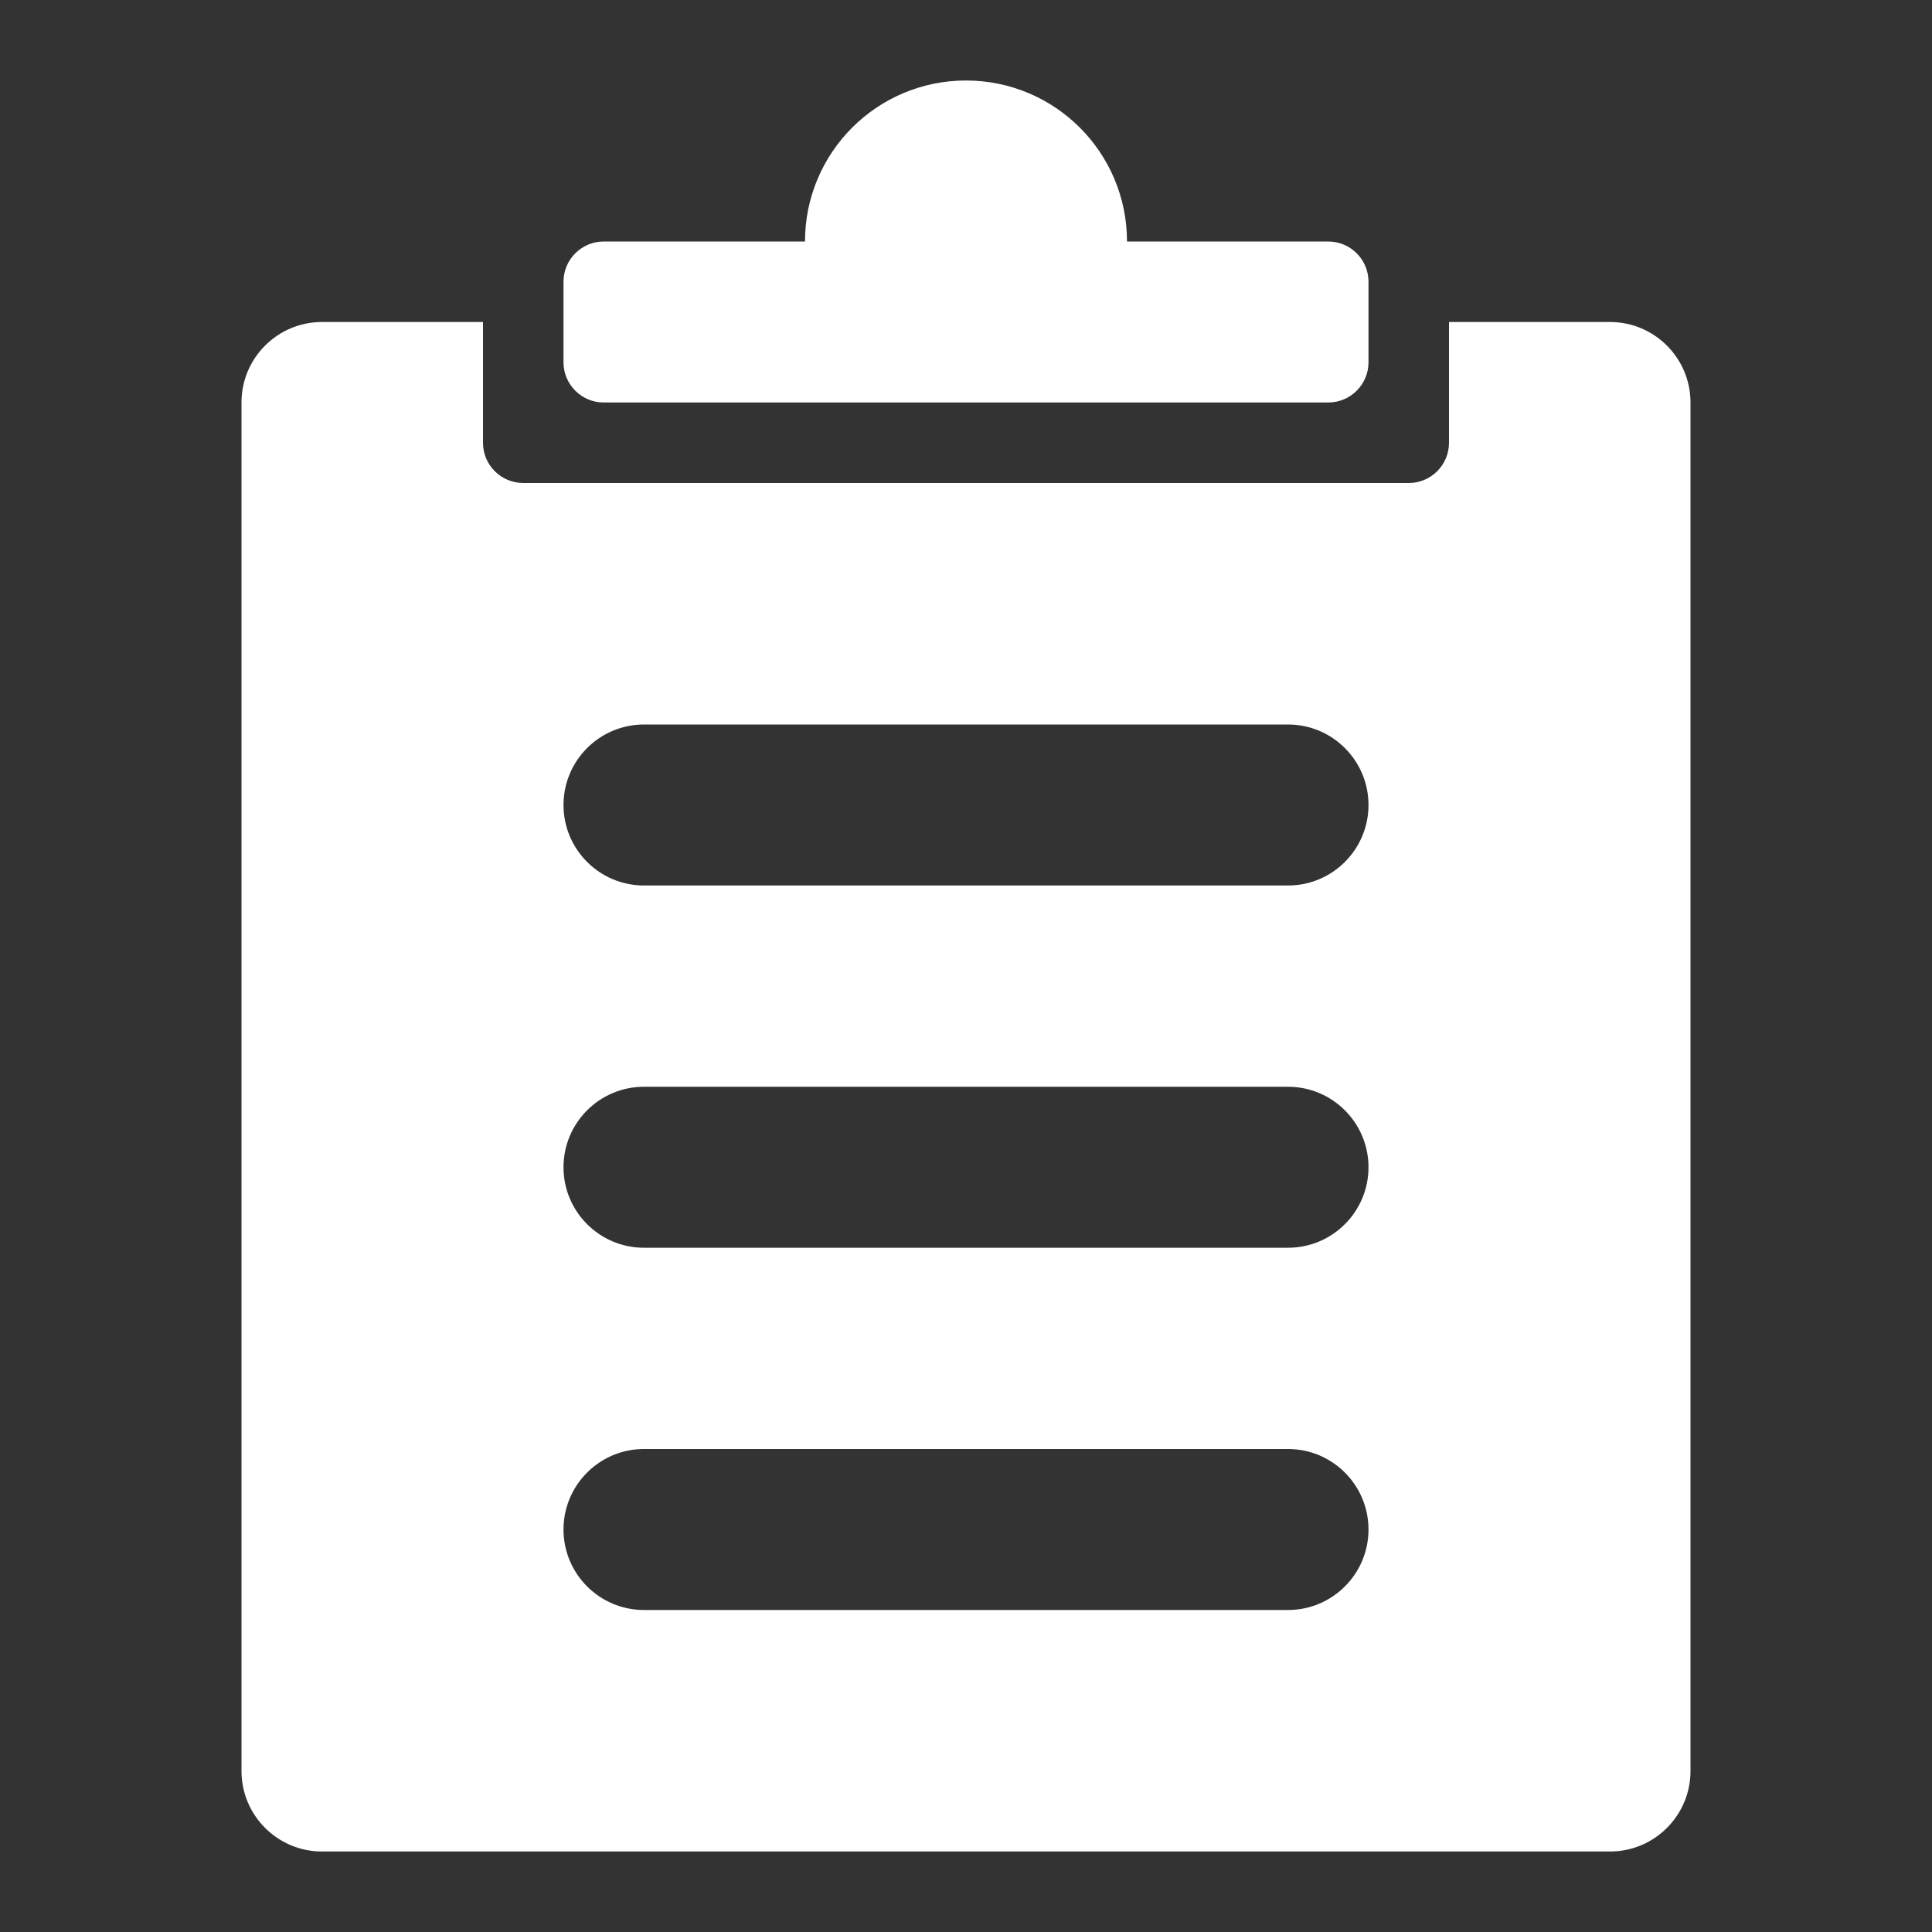
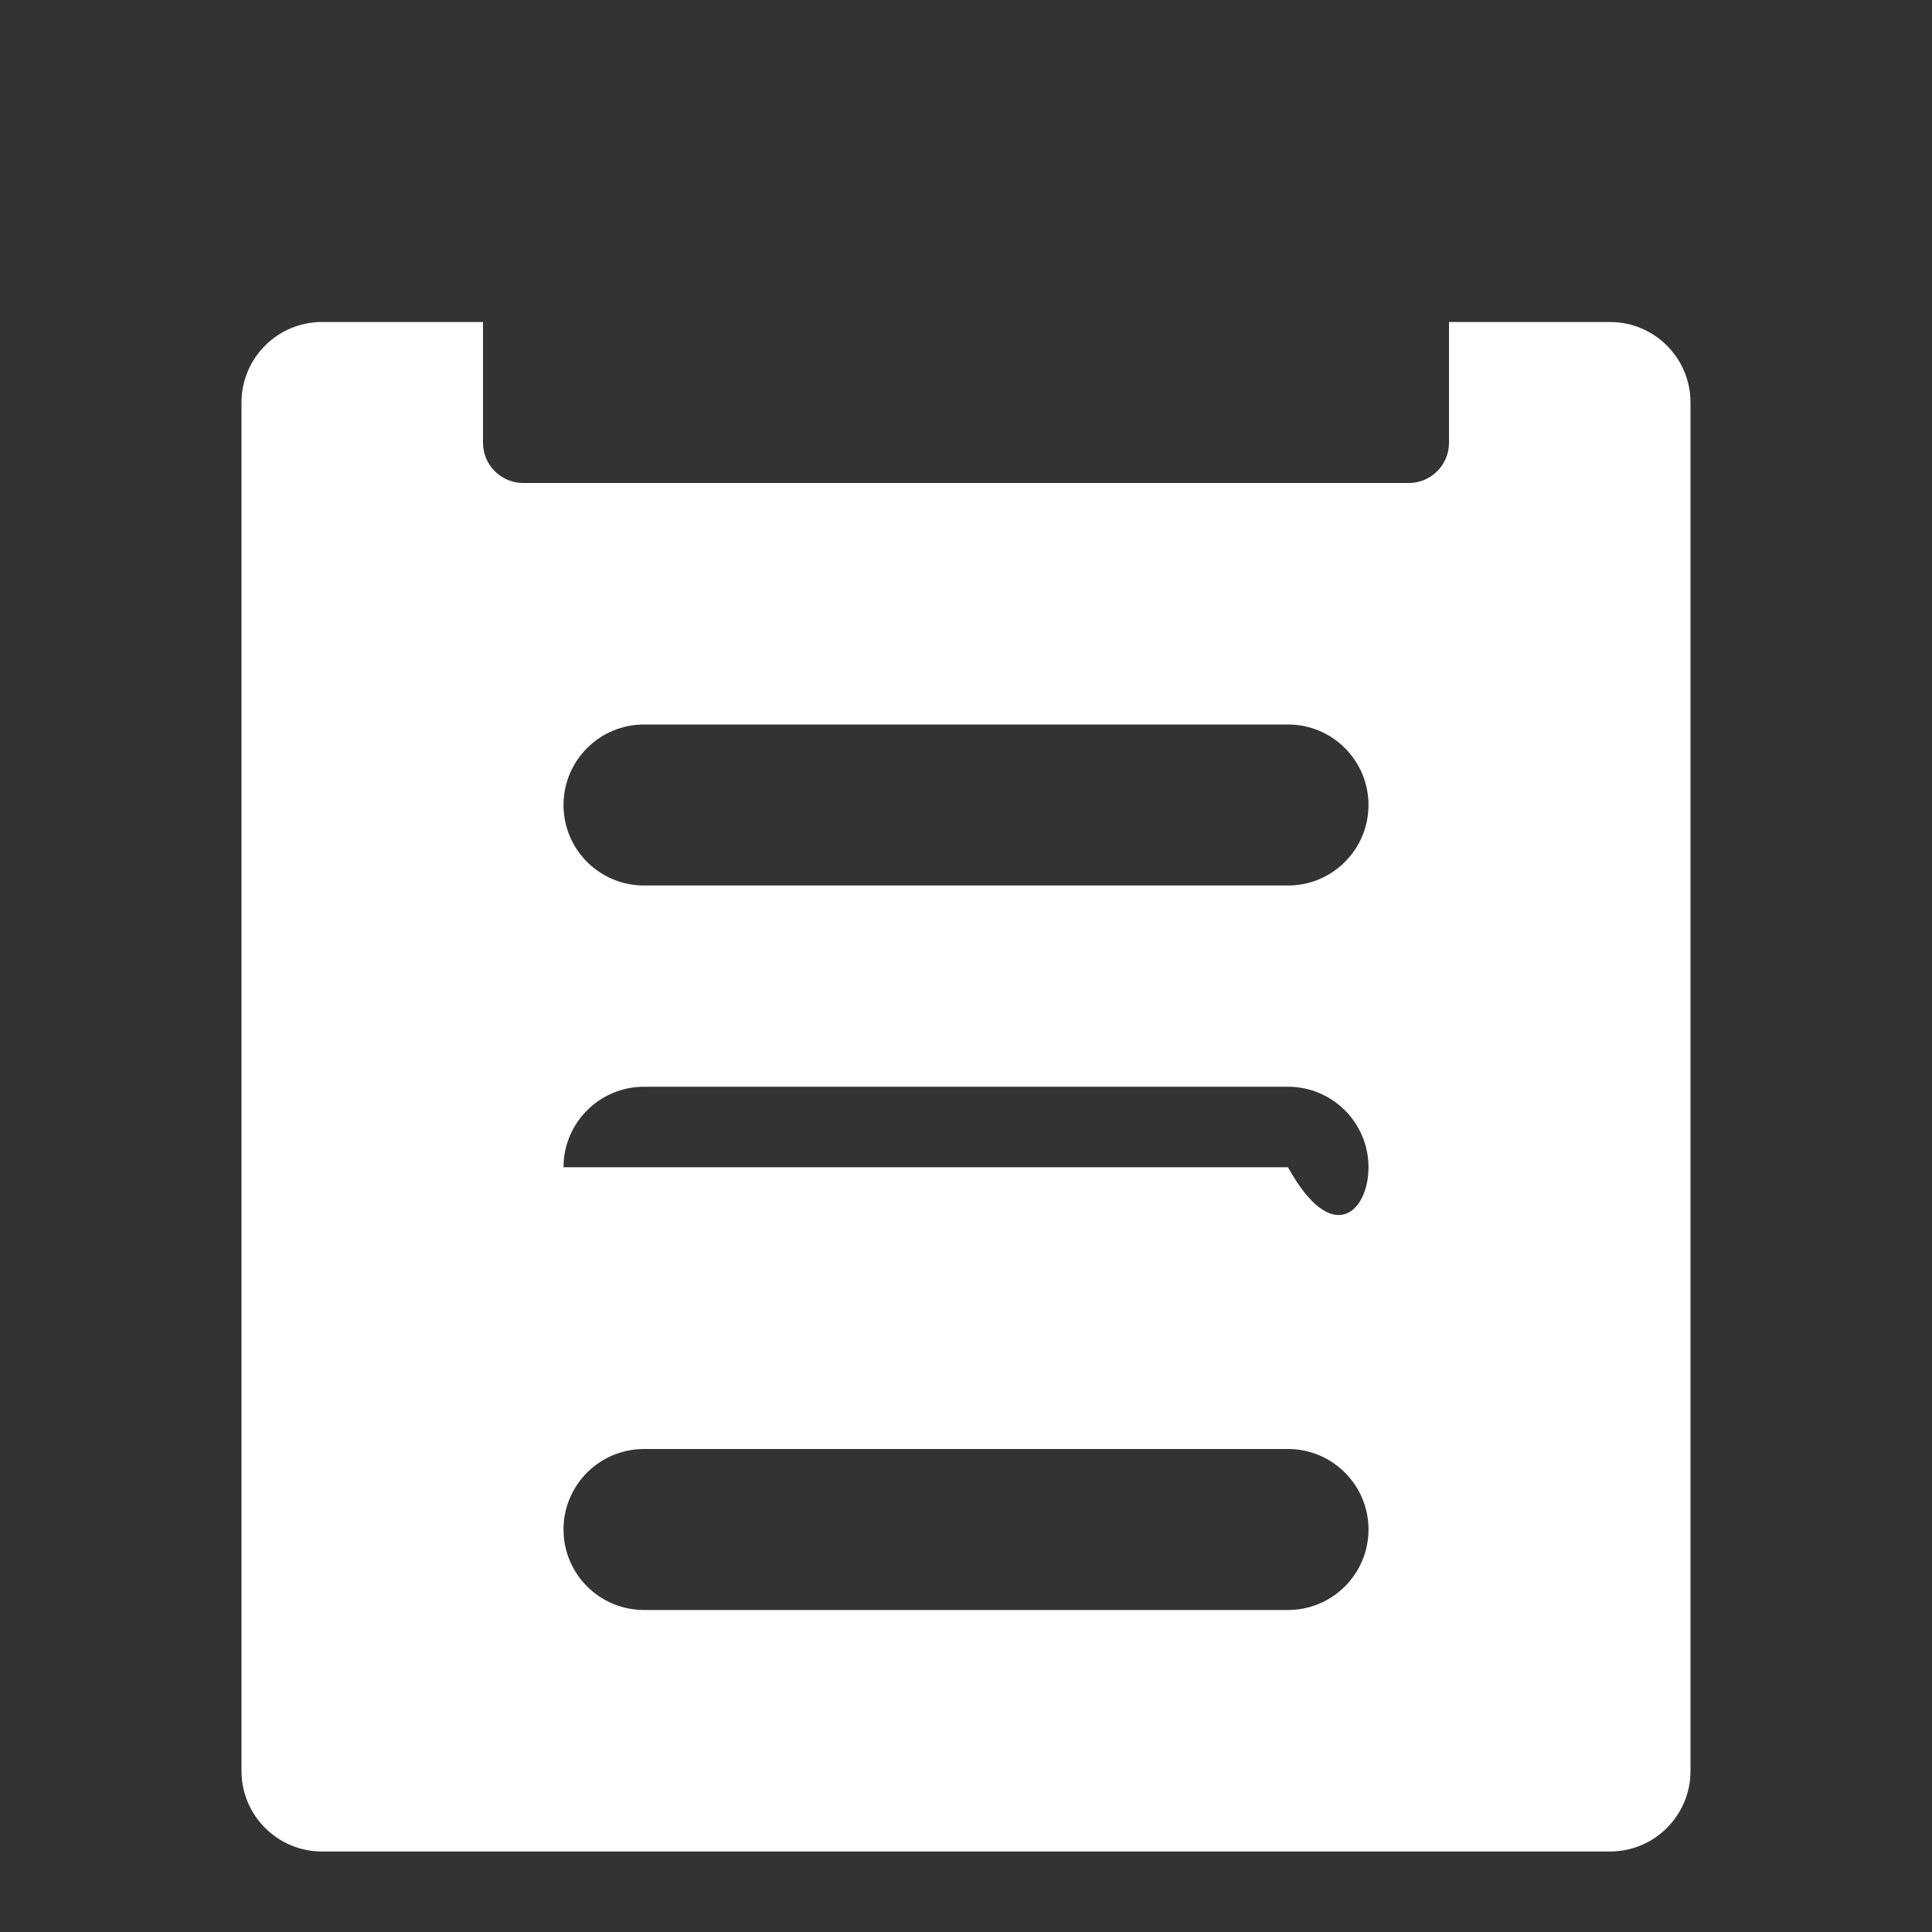
<svg xmlns="http://www.w3.org/2000/svg" width="24" height="24" viewBox="0 0 24 24" fill="none">
  <rect x="0" y="0" width="24" height="24" fill="#333333" stroke="none" />
-   <path fill-rule="evenodd" clip-rule="evenodd" d="M6 4H4C3.448 4 3 4.448 3 5V22C3 22.552 3.448 23 4 23H20C20.552 23 21 22.552 21 22V5C21 4.448 20.552 4 20 4H18V5.5C18 5.776 17.776 6 17.5 6H6.5C6.224 6 6 5.776 6 5.5V4ZM7 10C7 9.448 7.448 9 8 9H16C16.552 9 17 9.448 17 10C17 10.552 16.552 11 16 11H8C7.448 11 7 10.552 7 10ZM8 13.5C7.448 13.5 7 13.948 7 14.5C7 15.052 7.448 15.5 8 15.5H16C16.552 15.5 17 15.052 17 14.5C17 13.948 16.552 13.5 16 13.5H8ZM7 19C7 18.448 7.448 18 8 18H16C16.552 18 17 18.448 17 19C17 19.552 16.552 20 16 20H8C7.448 20 7 19.552 7 19Z" fill="white" />
-   <path fill-rule="evenodd" clip-rule="evenodd" d="M14 3C14 1.895 13.105 1 12 1C10.895 1 10 1.895 10 3H9.5H7.5C7.224 3 7 3.224 7 3.5V4.5C7 4.776 7.224 5 7.5 5H12H16.5C16.776 5 17 4.776 17 4.5V3.5C17 3.224 16.776 3 16.5 3H14.5H14Z" fill="white" />
+   <path fill-rule="evenodd" clip-rule="evenodd" d="M6 4H4C3.448 4 3 4.448 3 5V22C3 22.552 3.448 23 4 23H20C20.552 23 21 22.552 21 22V5C21 4.448 20.552 4 20 4H18V5.5C18 5.776 17.776 6 17.5 6H6.5C6.224 6 6 5.776 6 5.5V4ZM7 10C7 9.448 7.448 9 8 9H16C16.552 9 17 9.448 17 10C17 10.552 16.552 11 16 11H8C7.448 11 7 10.552 7 10ZM8 13.5C7.448 13.5 7 13.948 7 14.5H16C16.552 15.5 17 15.052 17 14.5C17 13.948 16.552 13.5 16 13.5H8ZM7 19C7 18.448 7.448 18 8 18H16C16.552 18 17 18.448 17 19C17 19.552 16.552 20 16 20H8C7.448 20 7 19.552 7 19Z" fill="white" />
</svg>